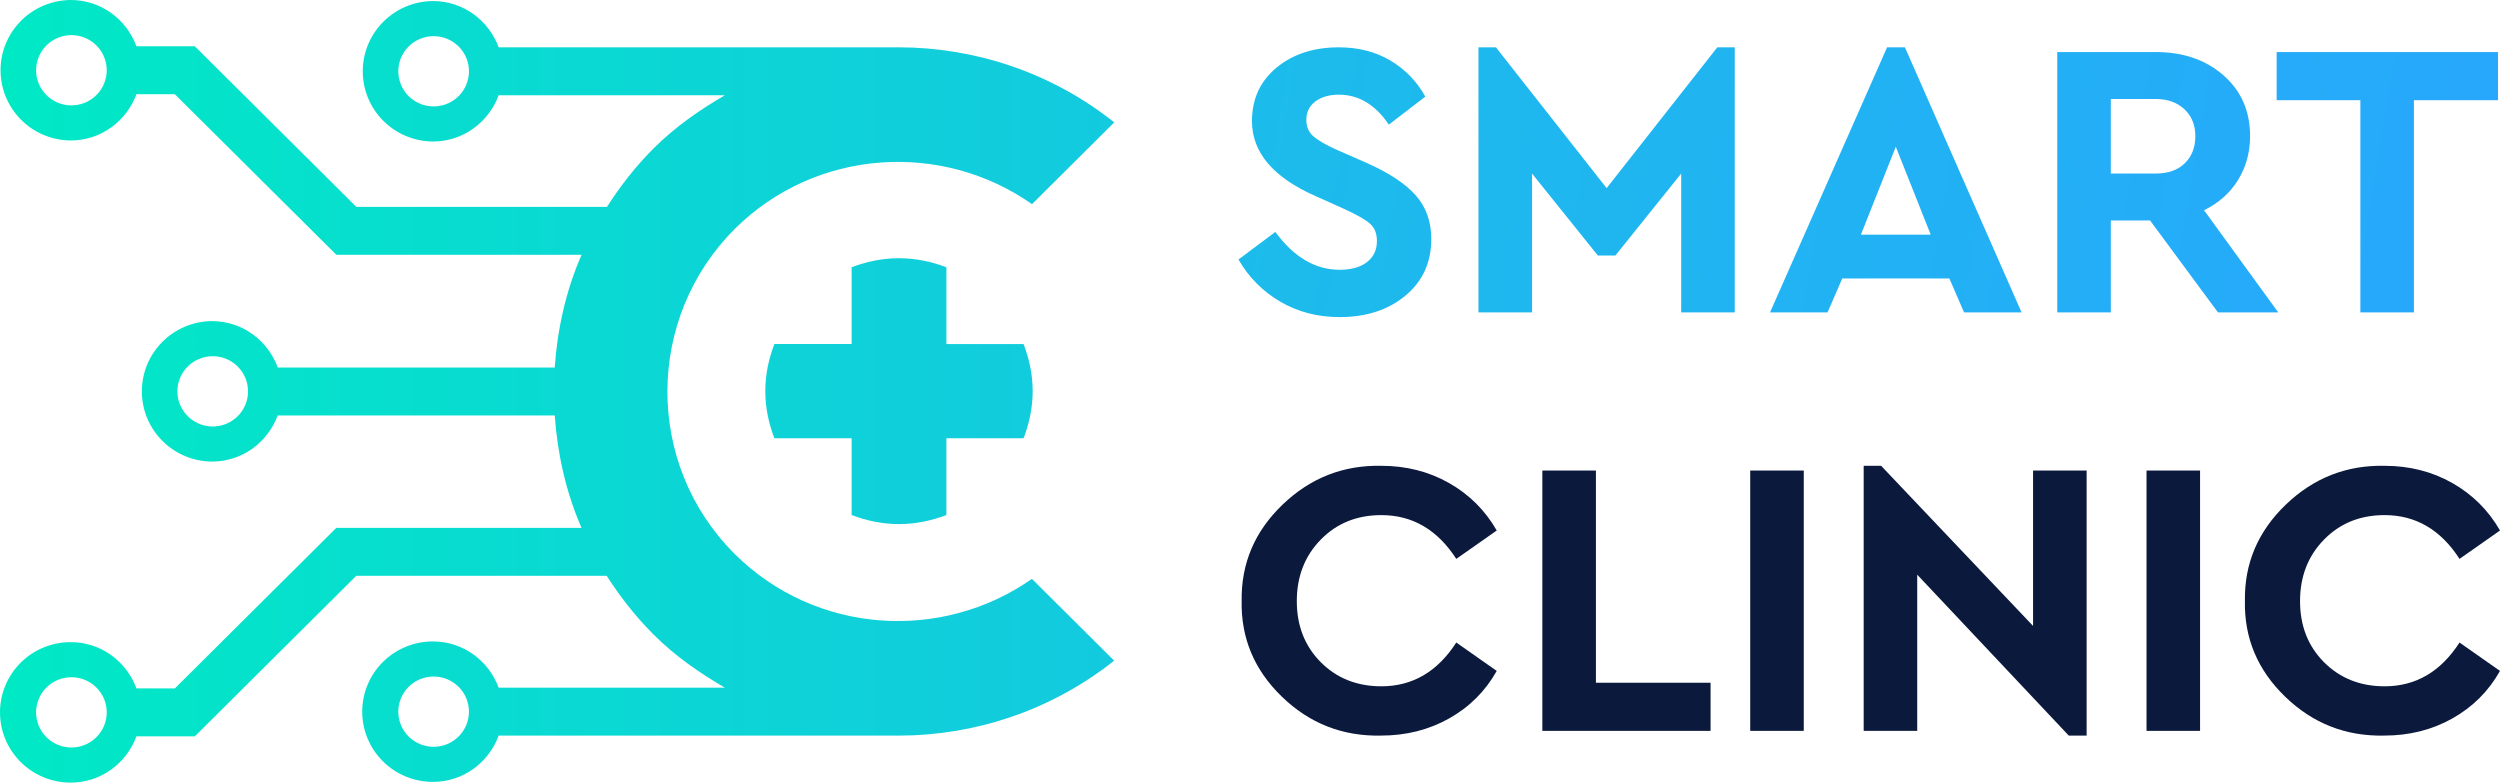
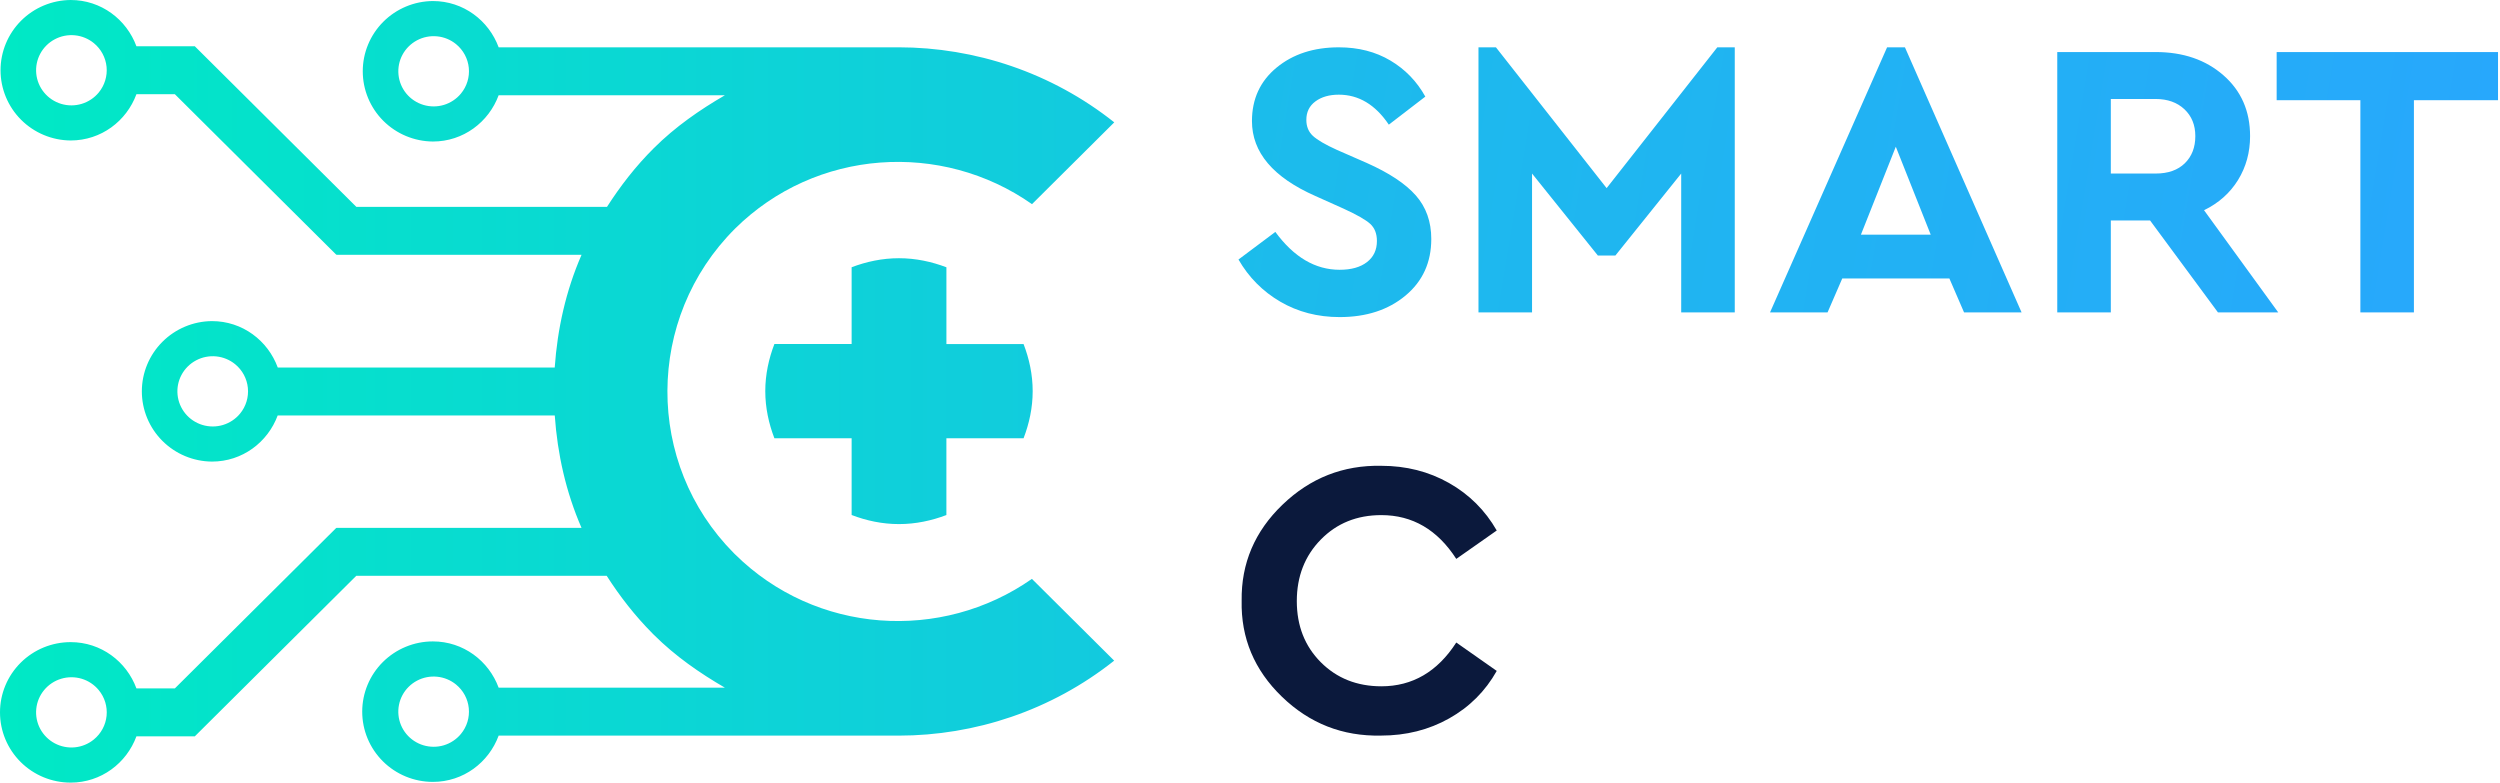
<svg xmlns="http://www.w3.org/2000/svg" width="115" height="36" viewBox="0 0 115 36" fill="none">
  <path d="M33.808 25.495C33.79 25.478 33.772 25.46 33.754 25.442C29.666 21.324 29.683 14.639 33.808 10.521C37.533 6.833 43.315 6.473 47.472 9.391L51.256 5.628C48.361 3.329 44.848 2.179 41.336 2.176H22.938C22.482 0.941 21.313 0.048 19.912 0.048C19.054 0.054 18.234 0.398 17.63 1.003C17.026 1.608 16.687 2.426 16.687 3.279C16.687 4.132 17.026 4.95 17.63 5.555C18.234 6.16 19.054 6.503 19.912 6.51C21.313 6.51 22.482 5.617 22.938 4.381H33.347C32.188 5.054 31.072 5.825 30.078 6.813C29.238 7.648 28.534 8.561 27.921 9.517H16.393L8.967 2.134V2.129H8.962L8.958 2.125L8.954 2.129H6.276C5.82 0.893 4.651 0 3.25 0C2.392 0.007 1.572 0.35 0.968 0.955C0.364 1.561 0.025 2.379 0.025 3.231C0.025 4.084 0.364 4.902 0.968 5.507C1.572 6.112 2.392 6.456 3.25 6.462C4.651 6.462 5.82 5.57 6.276 4.333H8.043L15.47 11.718L15.483 11.705V11.722H26.751C26.028 13.381 25.642 15.132 25.517 16.906H12.777C12.322 15.666 11.153 14.771 9.75 14.771C8.892 14.777 8.072 15.121 7.468 15.726C6.864 16.331 6.525 17.149 6.525 18.002C6.525 18.855 6.864 19.673 7.468 20.278C8.072 20.883 8.892 21.227 9.75 21.233C11.149 21.233 12.317 20.343 12.774 19.11H25.519C25.642 20.881 26.03 22.626 26.75 24.282H15.483V24.295L15.47 24.282L8.043 31.667H6.276C5.82 30.431 4.651 29.538 3.25 29.538C2.388 29.538 1.561 29.878 0.952 30.484C0.342 31.09 0 31.912 0 32.769C0 33.626 0.342 34.448 0.952 35.054C1.561 35.66 2.388 36 3.25 36C4.651 36 5.82 35.107 6.276 33.871H8.954L8.958 33.875L8.962 33.871H8.967V33.866L16.39 26.486H27.907C28.51 27.427 29.205 28.325 30.025 29.149L30.079 29.203C31.073 30.191 32.189 30.962 33.347 31.634H22.938C22.482 30.398 21.313 29.505 19.912 29.505C19.05 29.505 18.223 29.846 17.614 30.451C17.004 31.057 16.662 31.879 16.662 32.736C16.662 33.593 17.004 34.415 17.614 35.021C18.223 35.627 19.05 35.967 19.912 35.967C21.313 35.967 22.482 35.075 22.938 33.839H41.336C44.846 33.837 48.358 32.687 51.252 30.39L47.468 26.628C43.311 29.541 37.532 29.182 33.808 25.495ZM21.203 4.305C20.999 4.552 20.726 4.733 20.418 4.826C20.111 4.918 19.782 4.918 19.475 4.825C19.168 4.732 18.895 4.551 18.691 4.304C18.487 4.056 18.362 3.755 18.331 3.437C18.299 3.119 18.363 2.799 18.515 2.517C18.667 2.235 18.899 2.005 19.183 1.854C19.466 1.704 19.788 1.64 20.108 1.672C20.428 1.703 20.731 1.828 20.979 2.031C21.312 2.303 21.523 2.696 21.565 3.122C21.607 3.549 21.477 3.974 21.203 4.305ZM4.541 4.257C4.337 4.504 4.064 4.685 3.756 4.778C3.449 4.871 3.12 4.871 2.813 4.778C2.505 4.685 2.232 4.503 2.029 4.256C1.825 4.009 1.699 3.707 1.668 3.389C1.637 3.071 1.701 2.751 1.853 2.469C2.004 2.188 2.237 1.957 2.52 1.807C2.804 1.656 3.126 1.593 3.446 1.624C3.766 1.656 4.069 1.781 4.317 1.984C4.65 2.256 4.86 2.648 4.902 3.074C4.944 3.5 4.814 3.926 4.541 4.257ZM11.041 19.028C10.837 19.275 10.564 19.456 10.256 19.549C9.949 19.641 9.62 19.641 9.313 19.548C9.005 19.455 8.732 19.274 8.528 19.026C8.325 18.779 8.199 18.478 8.168 18.16C8.136 17.842 8.201 17.521 8.352 17.24C8.504 16.958 8.736 16.727 9.02 16.577C9.303 16.426 9.626 16.363 9.945 16.394C10.265 16.426 10.569 16.551 10.817 16.754C11.15 17.026 11.36 17.418 11.402 17.845C11.444 18.271 11.315 18.697 11.041 19.028ZM4.316 34.017C4.068 34.22 3.765 34.345 3.445 34.377C3.125 34.408 2.803 34.344 2.519 34.194C2.236 34.043 2.004 33.812 1.852 33.531C1.701 33.249 1.636 32.928 1.668 32.611C1.699 32.292 1.825 31.991 2.029 31.744C2.233 31.497 2.506 31.315 2.813 31.223C3.121 31.13 3.449 31.13 3.757 31.222C4.064 31.315 4.337 31.496 4.541 31.743C4.815 32.075 4.945 32.5 4.903 32.926C4.861 33.353 4.649 33.745 4.316 34.017ZM21.202 33.762C20.998 34.009 20.725 34.19 20.418 34.283C20.11 34.375 19.782 34.375 19.474 34.282C19.167 34.189 18.894 34.008 18.69 33.761C18.486 33.514 18.361 33.212 18.33 32.894C18.298 32.576 18.363 32.256 18.514 31.974C18.666 31.692 18.898 31.462 19.182 31.311C19.465 31.161 19.787 31.097 20.107 31.129C20.427 31.16 20.73 31.285 20.978 31.488C21.143 31.623 21.28 31.788 21.381 31.976C21.481 32.163 21.544 32.368 21.564 32.579C21.585 32.79 21.564 33.003 21.502 33.206C21.44 33.409 21.338 33.598 21.202 33.762ZM41.353 24.108C42.123 24.108 42.853 23.95 43.534 23.692V20.16H47.084C47.344 19.484 47.503 18.758 47.503 17.993C47.503 17.227 47.344 16.502 47.084 15.826H43.535V12.295C42.854 12.037 42.124 11.878 41.353 11.878C40.583 11.878 39.855 12.036 39.175 12.293V15.825H35.622C35.363 16.501 35.203 17.226 35.203 17.992C35.203 18.757 35.363 19.483 35.622 20.159H39.175V23.69C39.855 23.951 40.583 24.108 41.353 24.108Z" fill="url(#paint0_linear_1301_5565)" />
  <path d="M65.127 8.99C65.602 9.528 65.839 10.196 65.839 10.993C65.839 12.07 65.444 12.938 64.653 13.597C63.862 14.256 62.852 14.586 61.624 14.586C60.614 14.586 59.704 14.35 58.895 13.878C58.086 13.406 57.444 12.759 56.97 11.938L58.666 10.668C59.517 11.829 60.503 12.41 61.623 12.41C62.158 12.41 62.578 12.292 62.882 12.056C63.186 11.82 63.338 11.497 63.338 11.086C63.338 10.747 63.234 10.484 63.028 10.296C62.821 10.109 62.413 9.876 61.805 9.598L60.51 9.017C58.563 8.158 57.59 7.009 57.59 5.57C57.59 4.554 57.967 3.734 58.721 3.111C59.475 2.489 60.43 2.177 61.586 2.177C62.486 2.177 63.277 2.38 63.958 2.785C64.64 3.19 65.175 3.743 65.565 4.444L63.886 5.734C63.266 4.815 62.5 4.355 61.587 4.355C61.149 4.355 60.79 4.457 60.511 4.663C60.231 4.869 60.091 5.153 60.092 5.516C60.092 5.819 60.192 6.064 60.393 6.25C60.594 6.437 60.962 6.652 61.496 6.894L62.865 7.493C63.899 7.953 64.653 8.451 65.127 8.99ZM73.905 8.654L68.813 2.177H68.01V14.369H70.474V7.983L73.503 11.756H74.306L77.335 7.983V14.369H79.799V2.177H78.996L73.905 8.654ZM87.627 2.177L92.992 14.369H90.346L89.671 12.809H84.744L84.068 14.369H81.422L86.806 2.177H87.627ZM88.813 10.795L87.207 6.749L85.602 10.795H88.813ZM101.386 9.67L104.798 14.369H102.025L98.904 10.142H97.098V14.369H94.634V2.394H99.16C100.425 2.394 101.465 2.751 102.28 3.465C103.095 4.178 103.503 5.11 103.504 6.259C103.504 7.009 103.318 7.684 102.948 8.283C102.577 8.882 102.056 9.344 101.386 9.67ZM100.985 6.259C100.985 5.751 100.817 5.34 100.483 5.025C100.148 4.711 99.707 4.554 99.16 4.553H97.098V7.983H99.16C99.732 7.983 100.179 7.825 100.501 7.511C100.824 7.196 100.985 6.779 100.985 6.259ZM104.726 2.394V4.608H108.577V14.369H111.04V4.608H114.909V2.394H104.726Z" fill="url(#paint1_linear_1301_5565)" />
  <path d="M57.116 27.632C57.092 25.915 57.718 24.442 58.996 23.215C60.273 21.987 61.788 21.391 63.54 21.427C64.683 21.427 65.72 21.69 66.651 22.216C67.582 22.742 68.315 23.471 68.85 24.403L66.989 25.709C66.124 24.367 64.974 23.695 63.54 23.695C62.42 23.695 61.492 24.07 60.757 24.82C60.022 25.57 59.654 26.514 59.653 27.651C59.653 28.788 60.021 29.725 60.757 30.463C61.493 31.2 62.421 31.569 63.54 31.57C64.975 31.57 66.124 30.898 66.989 29.556L68.85 30.862C68.326 31.794 67.597 32.522 66.66 33.048C65.724 33.574 64.678 33.837 63.522 33.837C61.757 33.874 60.24 33.278 58.969 32.05C57.698 30.822 57.08 29.35 57.116 27.632Z" fill="#0B193C" />
-   <path d="M70.948 33.62V21.645H73.412V31.406H78.686V33.62L70.948 33.62Z" fill="#0B193C" />
-   <path d="M80.51 33.62V21.645H82.973V33.62L80.51 33.62Z" fill="#0B193C" />
-   <path d="M93.521 21.645H95.985V33.837H95.163L88.192 26.435V33.62H85.729V21.427H86.532L93.521 28.793V21.645Z" fill="#0B193C" />
-   <path d="M98.74 33.62V21.645H101.203V33.62L98.74 33.62Z" fill="#0B193C" />
-   <path d="M103.266 27.632C103.241 25.915 103.868 24.442 105.145 23.215C106.423 21.987 107.938 21.391 109.69 21.427C110.833 21.427 111.87 21.69 112.801 22.216C113.732 22.742 114.465 23.471 115 24.403L113.138 25.709C112.274 24.367 111.124 23.695 109.689 23.695C108.569 23.695 107.642 24.07 106.906 24.82C106.171 25.57 105.803 26.514 105.802 27.651C105.802 28.788 106.17 29.725 106.906 30.463C107.643 31.2 108.57 31.569 109.69 31.57C111.125 31.57 112.274 30.898 113.138 29.556L115 30.862C114.476 31.794 113.746 32.522 112.81 33.048C111.874 33.574 110.828 33.837 109.671 33.837C107.907 33.874 106.39 33.278 105.119 32.05C103.848 30.822 103.23 29.35 103.266 27.632Z" fill="#0B193C" />
  <defs>
    <linearGradient id="paint0_linear_1301_5565" x1="0" y1="18" x2="115" y2="18" gradientUnits="userSpaceOnUse">
      <stop stop-color="#00E9C5" />
      <stop offset="1" stop-color="#2AA3FF" />
    </linearGradient>
    <linearGradient id="paint1_linear_1301_5565" x1="-61.796" y1="-19" x2="121.339" y2="11.4" gradientUnits="userSpaceOnUse">
      <stop stop-color="#01E8C7" />
      <stop offset="1" stop-color="#29A5FE" />
    </linearGradient>
  </defs>
</svg>